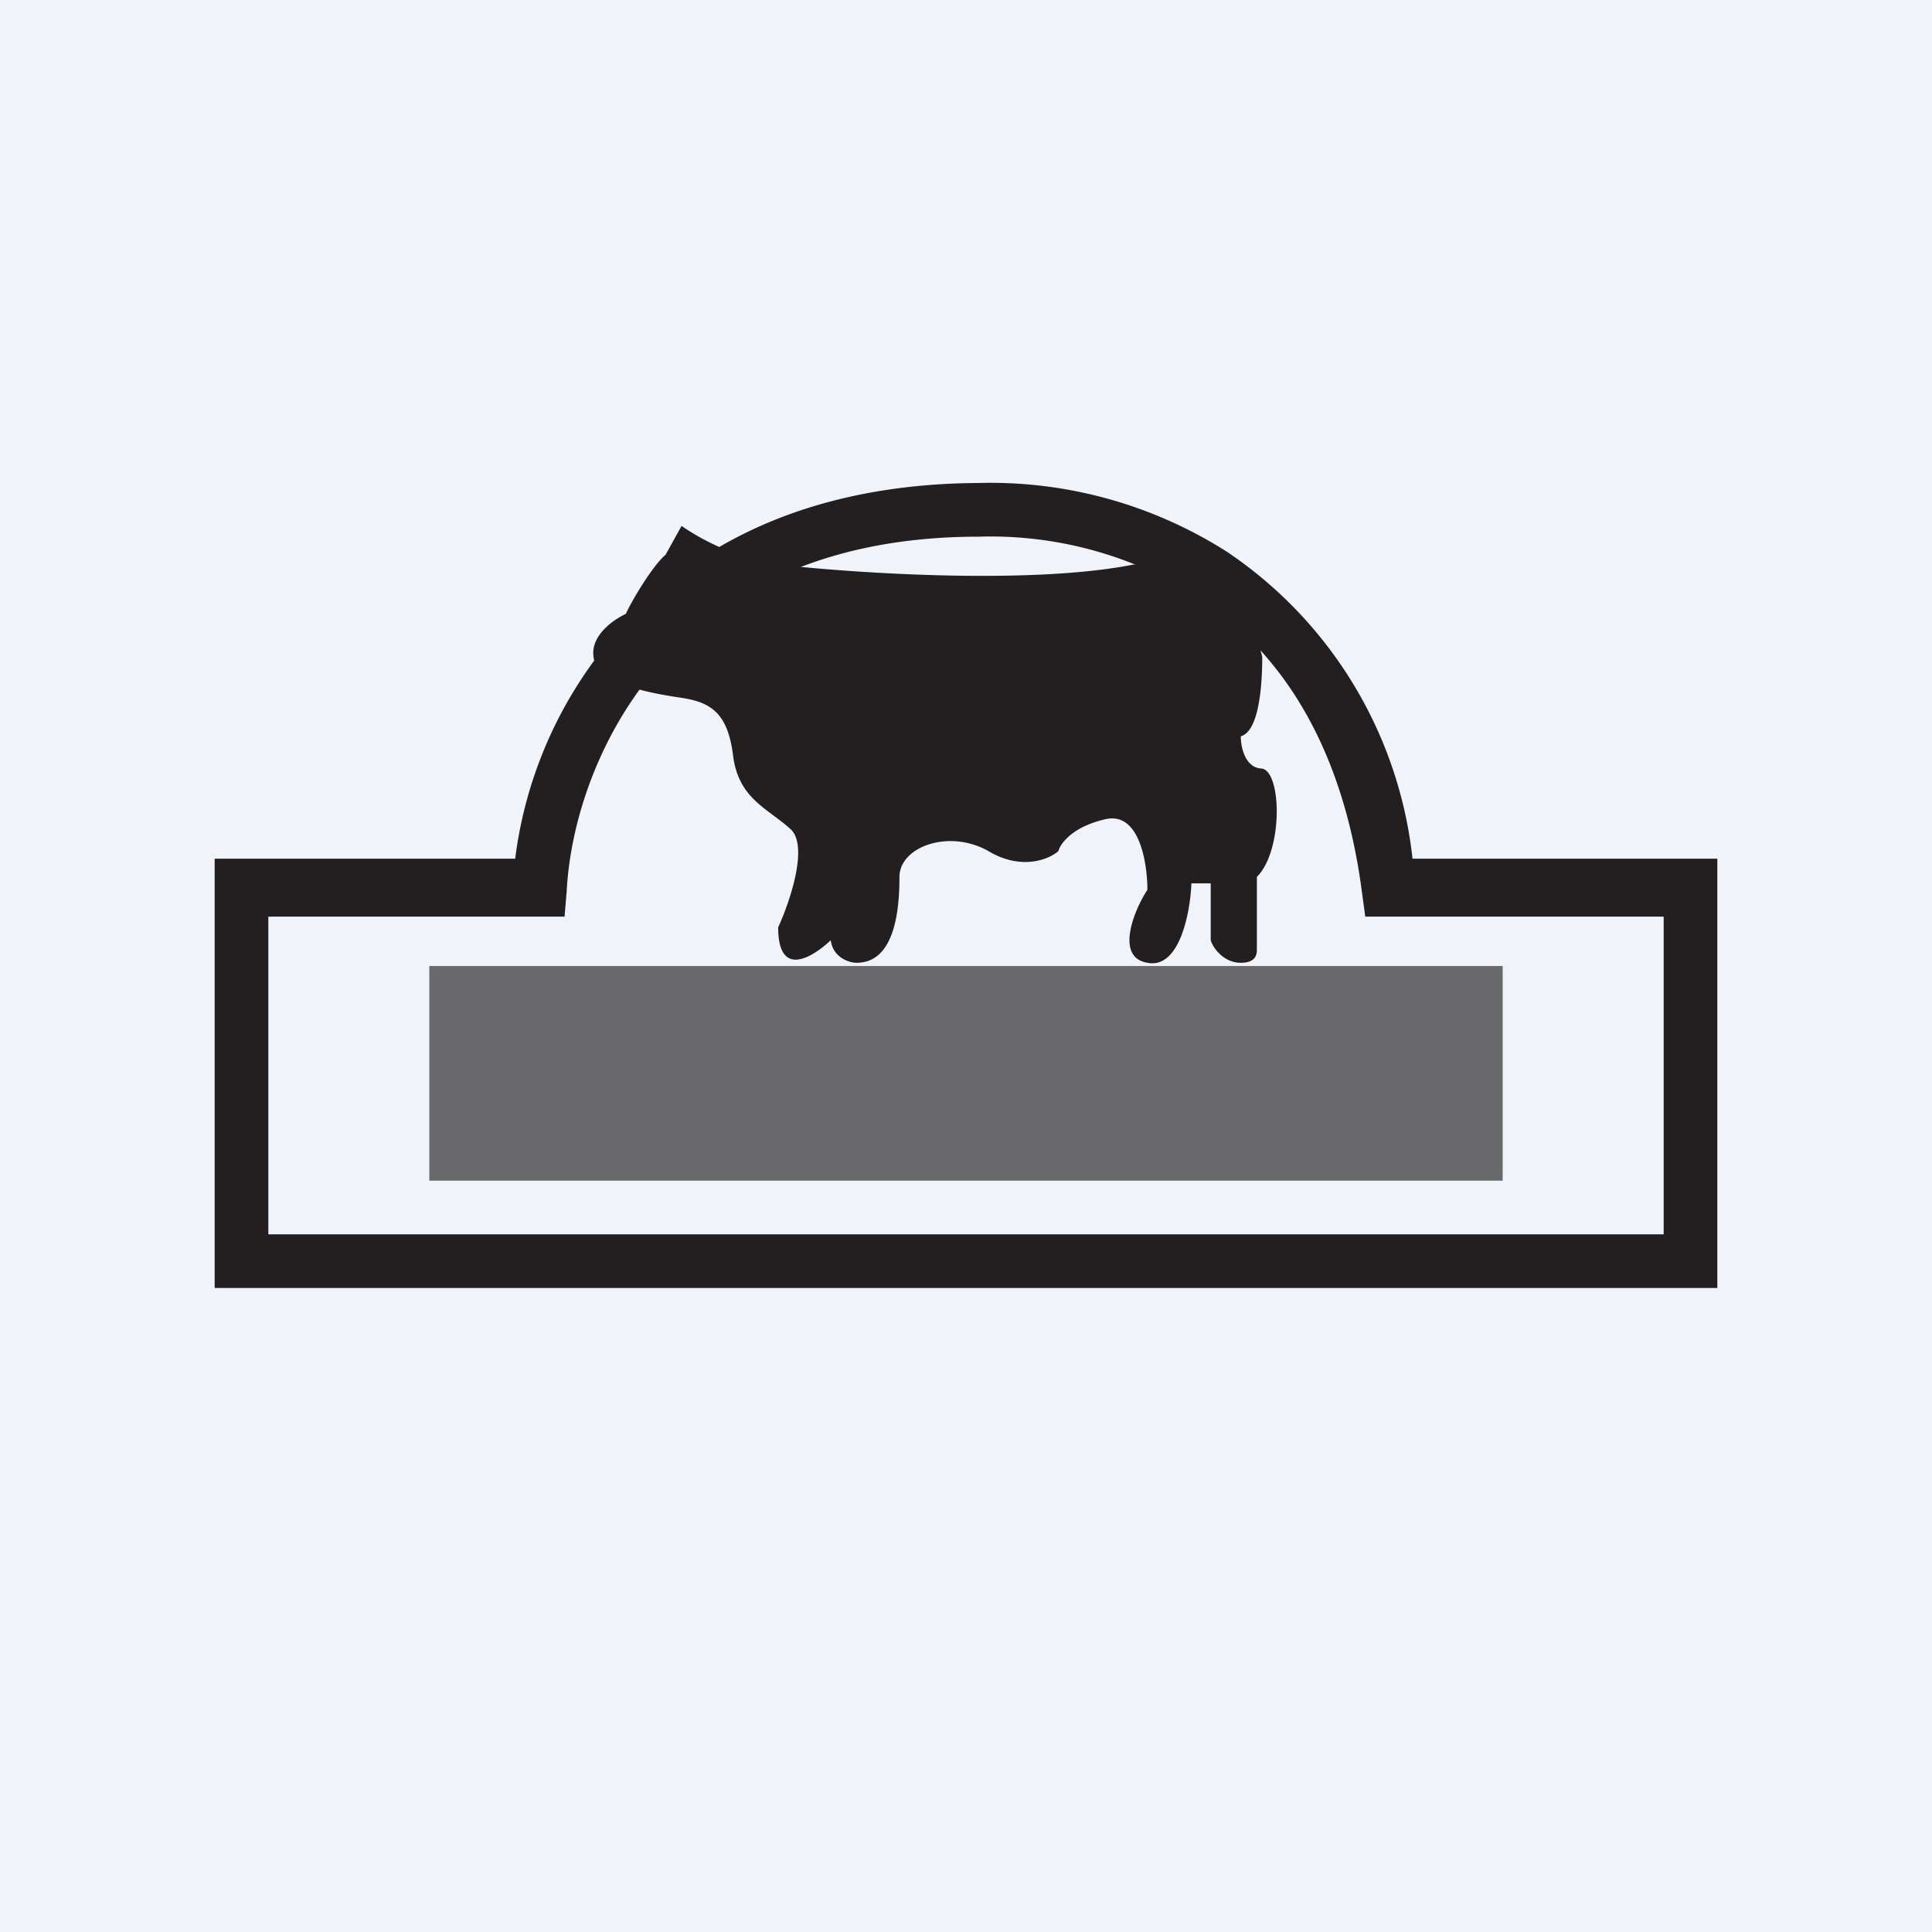
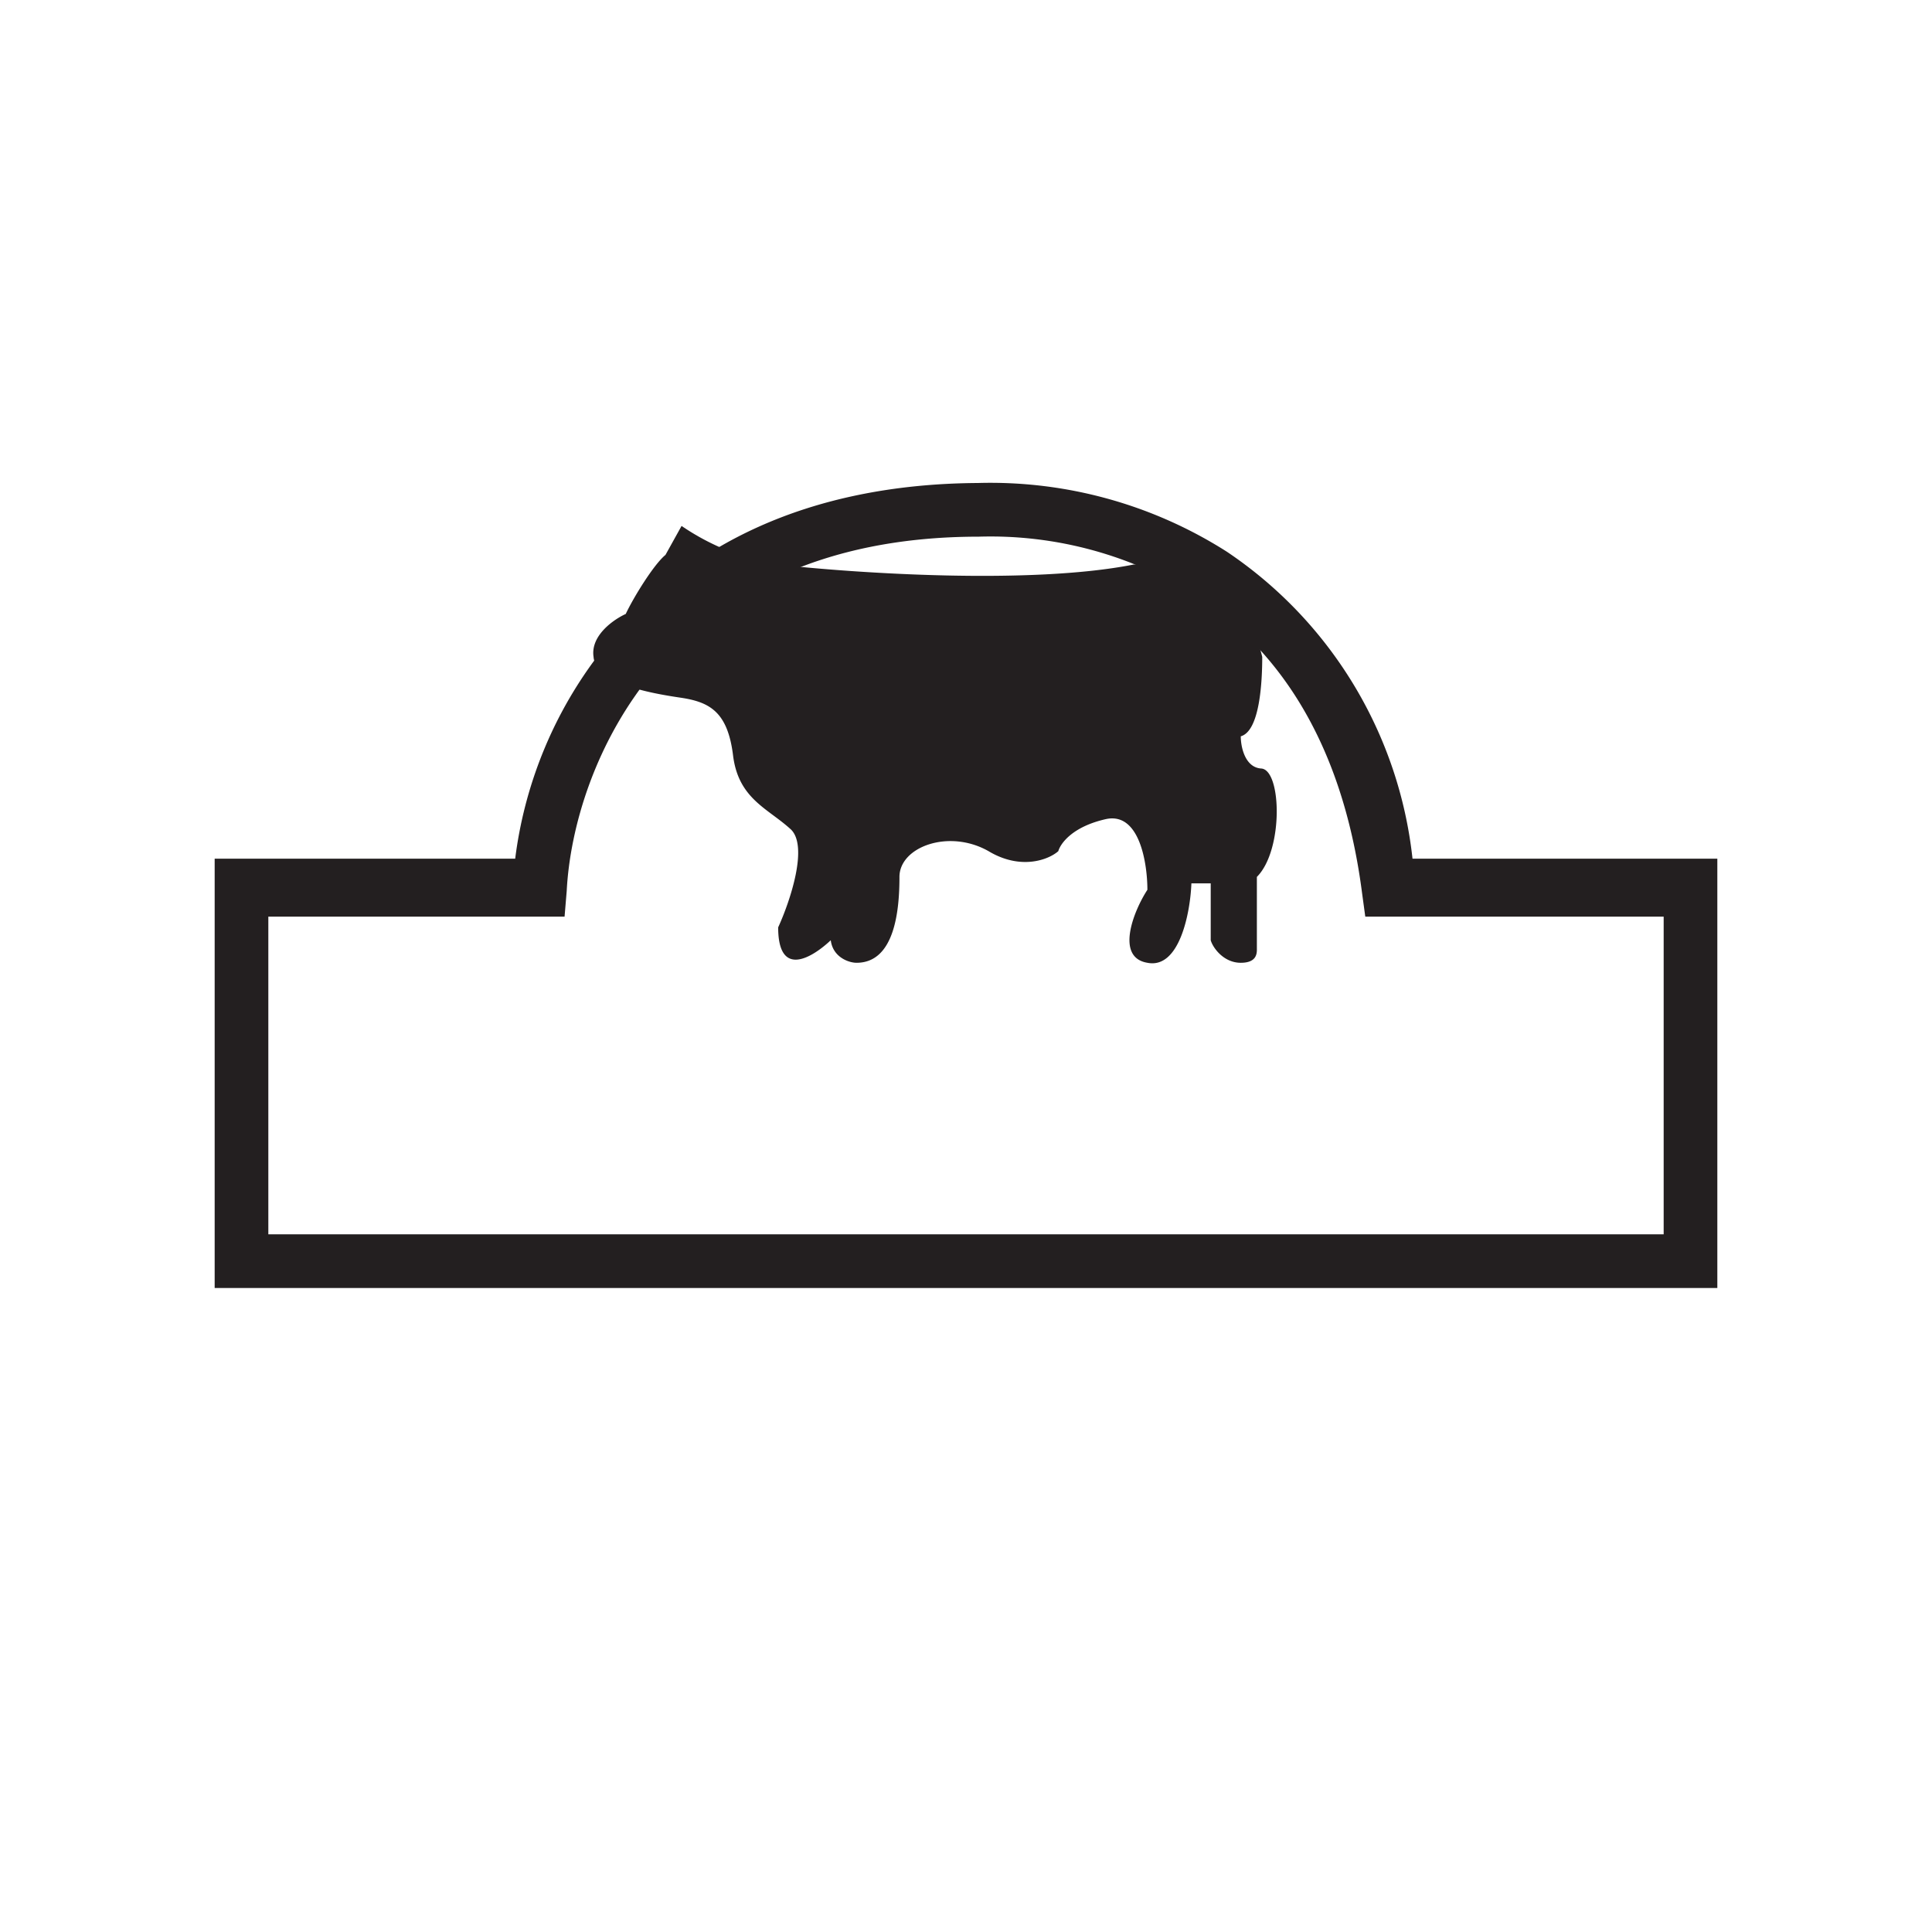
<svg xmlns="http://www.w3.org/2000/svg" width="18" height="18" viewBox="0 0 18 18">
-   <path fill="#F0F3FA" d="M0 0h18v18H0z" />
  <path fill-rule="evenodd" d="M11.16 5.56A3.6 3.6 0 0 0 9.12 5c-1.49 0-2.42.55-3 1.22-.58.68-.81 1.5-.84 2.08l-.02.24H2.5v2.96h13V8.54h-2.78l-.03-.22c-.19-1.47-.83-2.3-1.53-2.76Zm2 2.44a3.96 3.96 0 0 0-1.73-2.86 4.1 4.1 0 0 0-2.32-.64c-1.62.01-2.7.61-3.37 1.4-.6.69-.86 1.46-.94 2.1H2v4h14V8h-2.85Z" fill="#231F20" />
  <path d="M7.36 7.72c.18.15 0 .68-.11.92 0 .48.32.28.49.12.02.16.17.21.24.21.36 0 .4-.5.4-.8 0-.28.46-.45.83-.24.3.18.56.08.65 0 .02-.07.13-.23.45-.3.31-.06.38.42.38.66-.13.2-.3.63 0 .68.3.06.4-.47.41-.74h.18v.53c.02.07.12.21.28.21.16 0 .15-.1.15-.14v-.66c.25-.25.23-1 .04-1.01-.15-.01-.19-.2-.19-.3.18-.05.2-.52.2-.74-.18-.74-.87-.88-1.2-.86-.96.19-2.6.08-3.31 0a2.23 2.23 0 0 1-.9-.36l-.15.27c-.11.09-.3.4-.37.55-.11.05-.33.2-.3.4.02.25.54.34.81.38.27.04.44.13.49.54.05.4.32.49.53.68Z" fill="#231F20" />
-   <path opacity=".65" fill="#231F20" d="M4 9h10v2H4z" />
</svg>